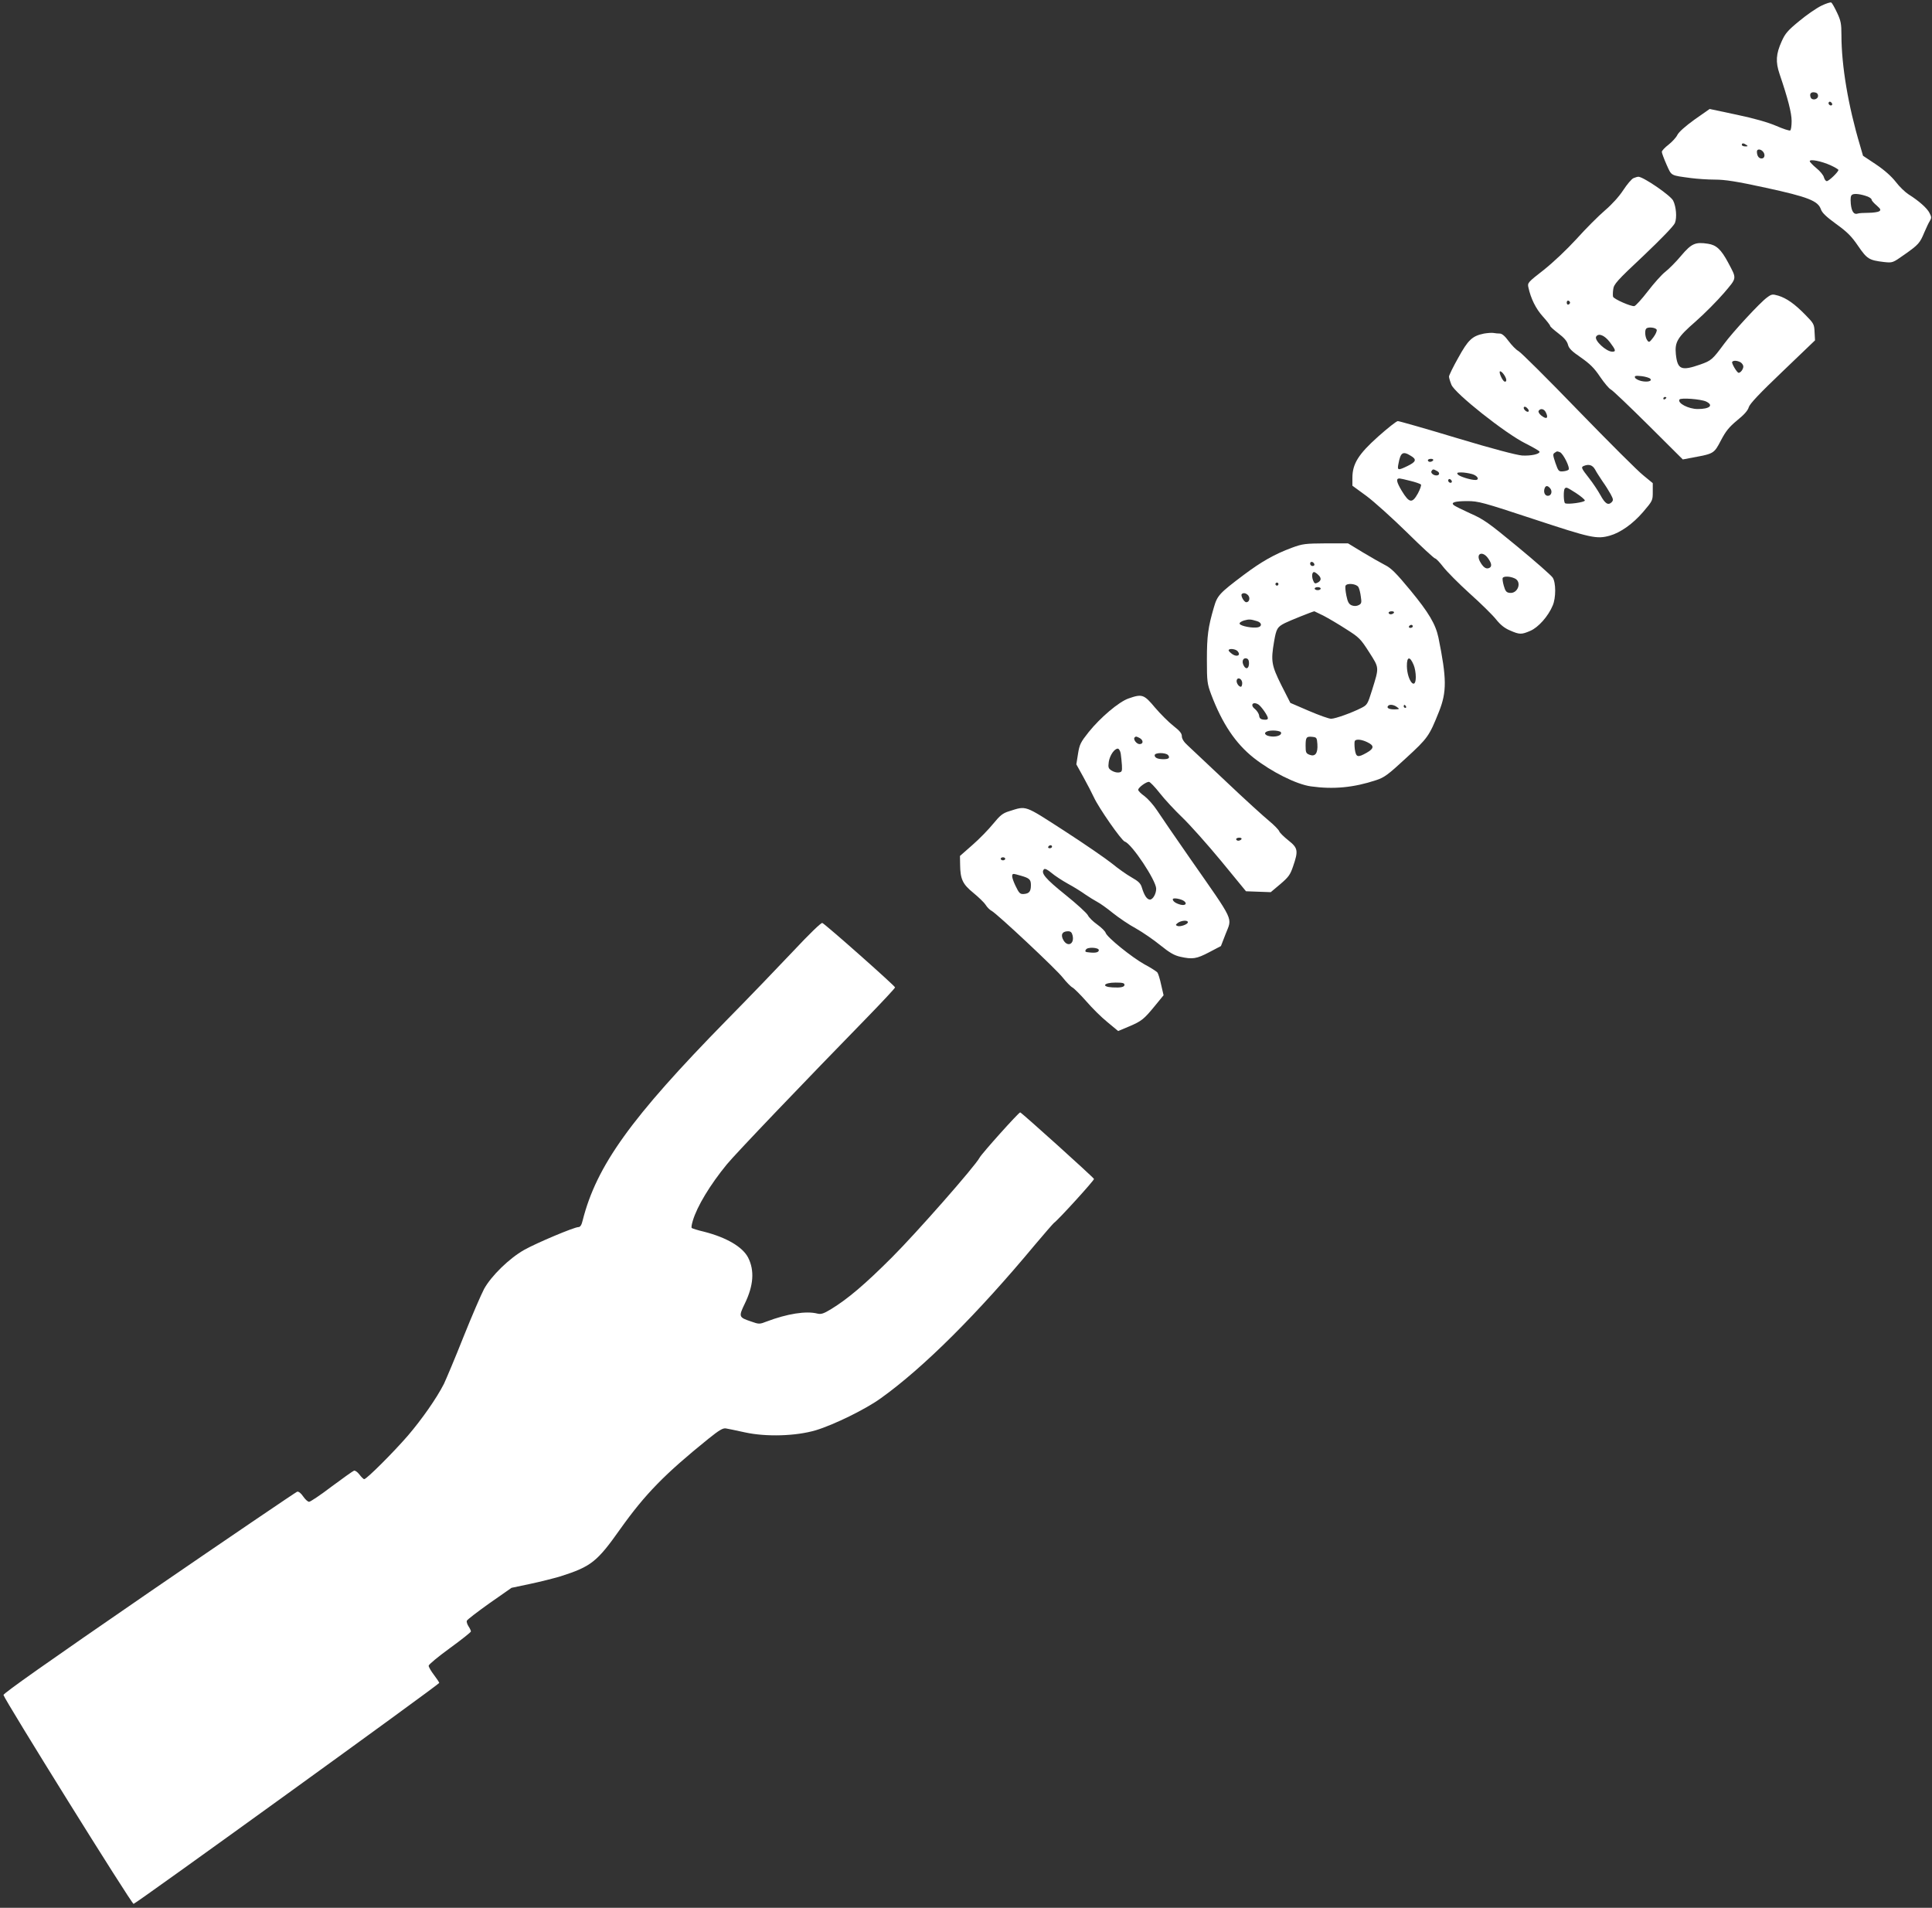
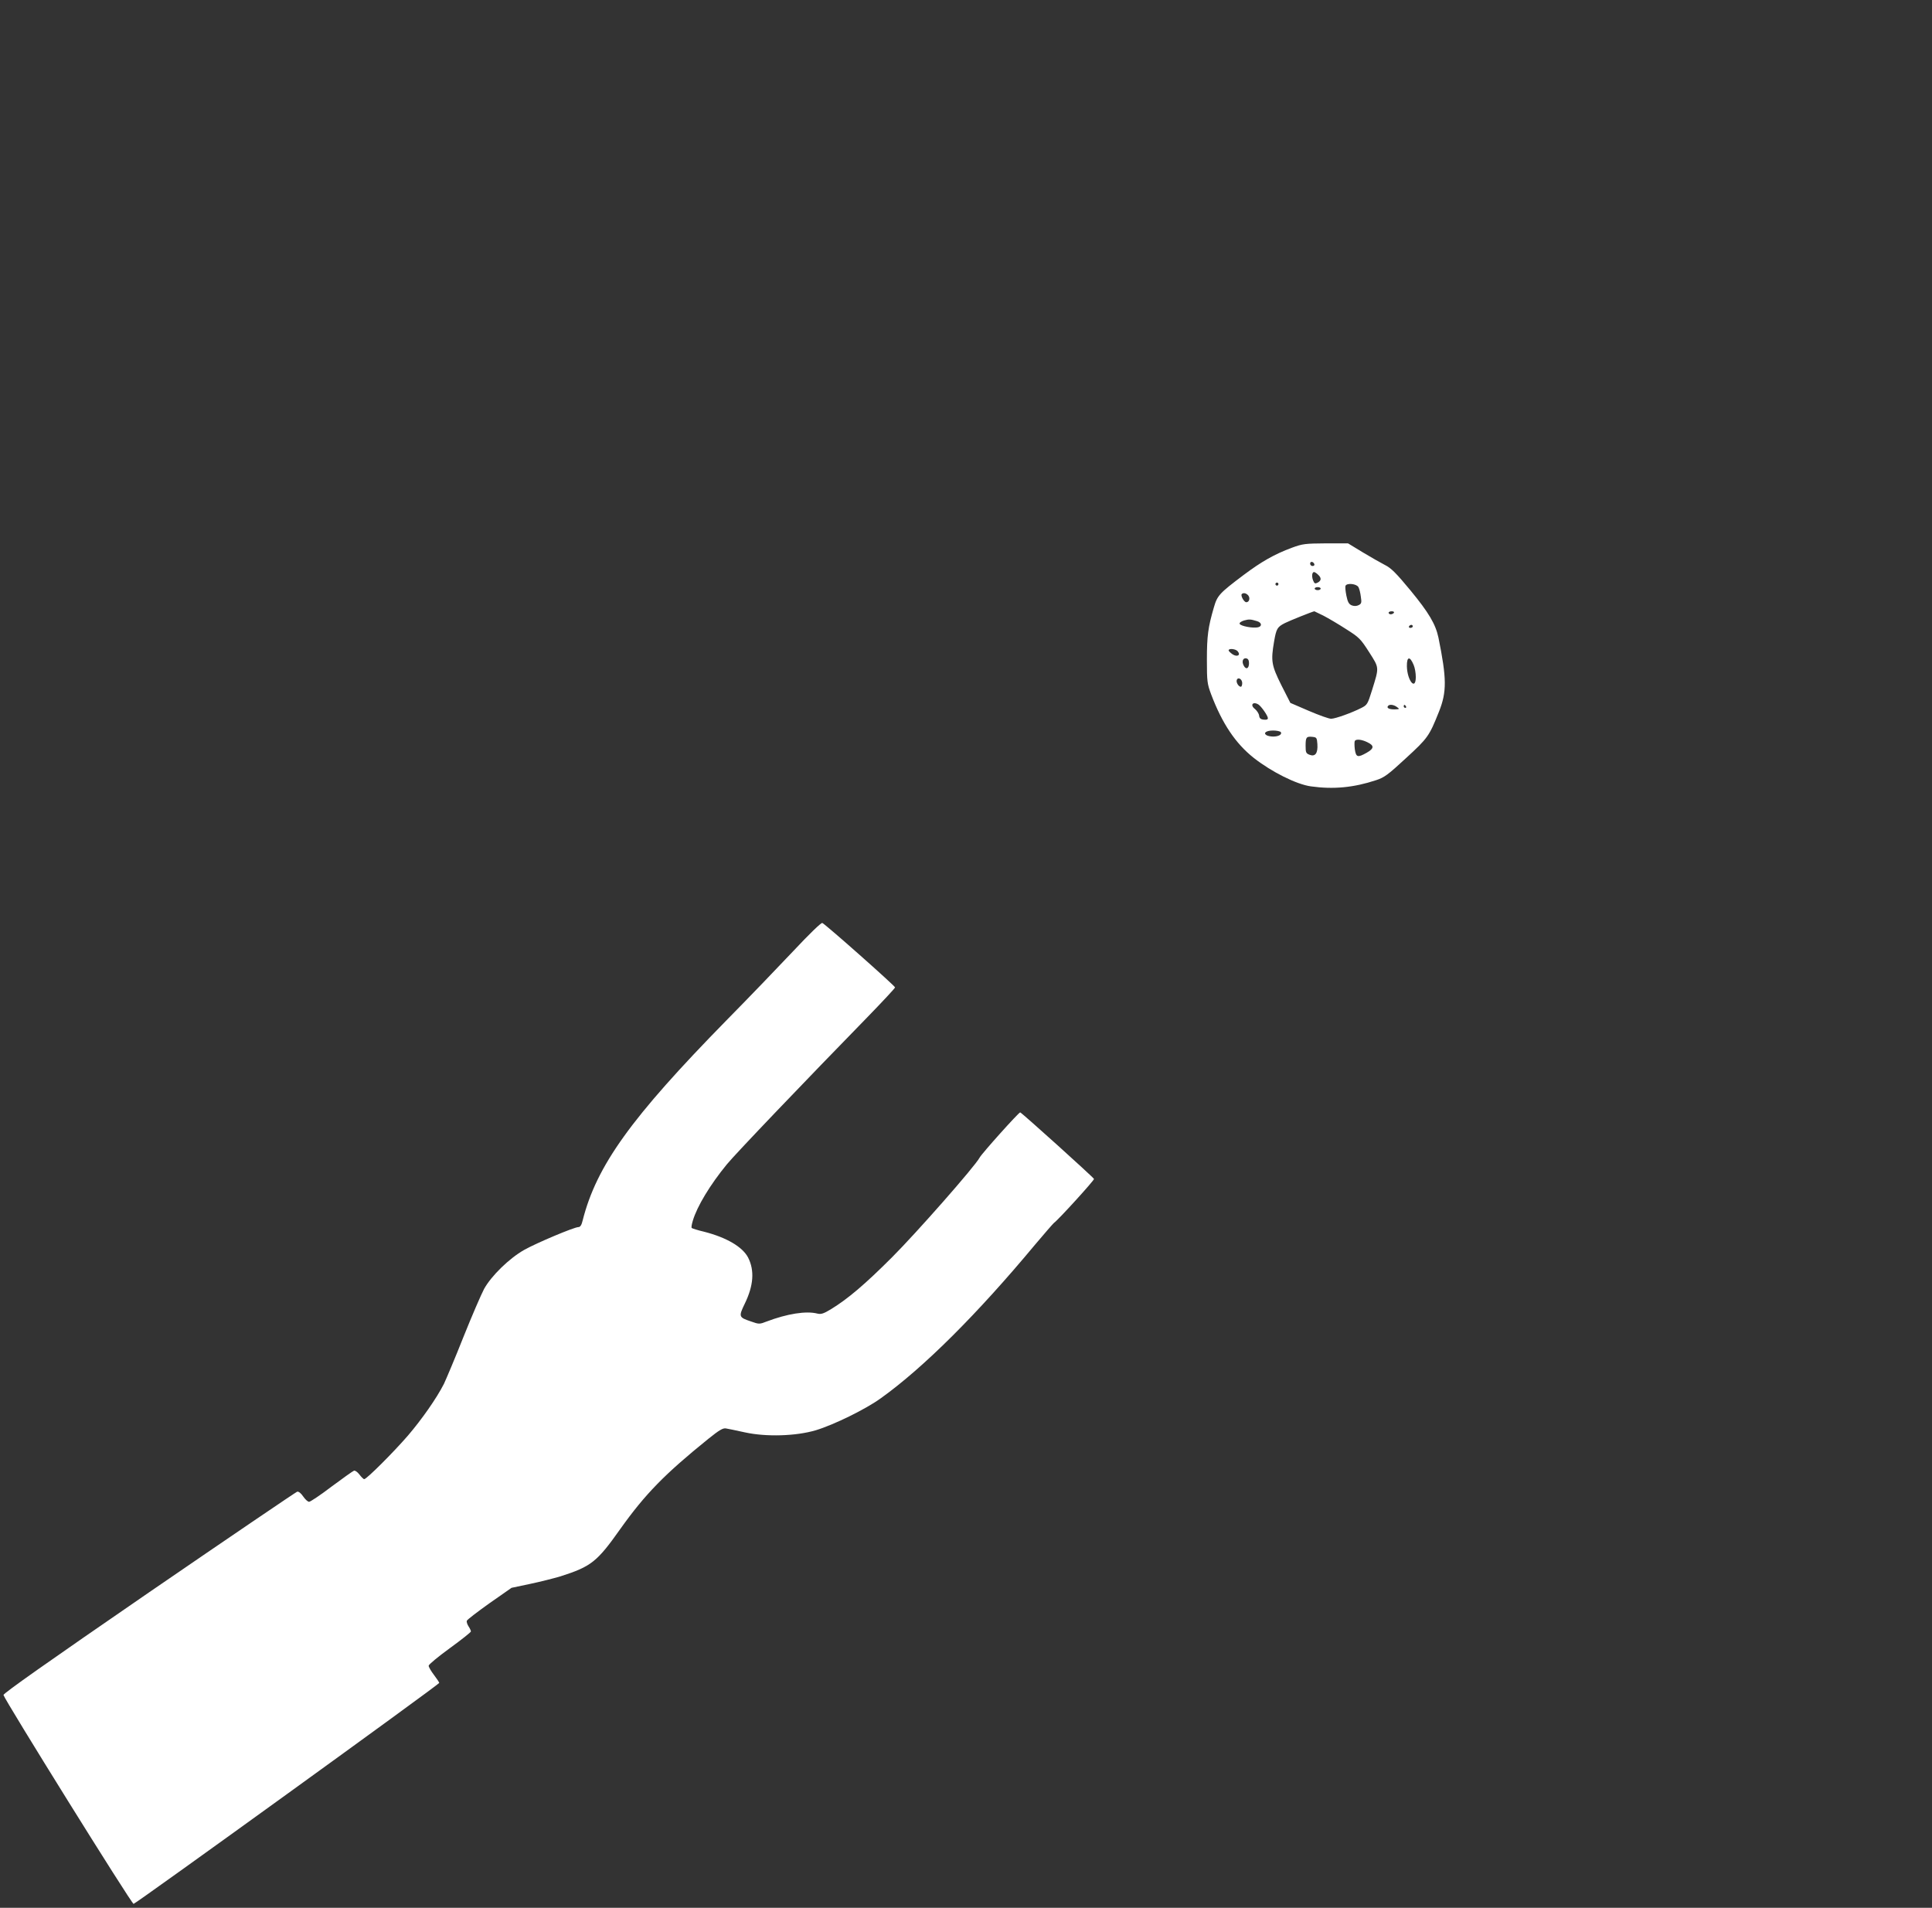
<svg xmlns="http://www.w3.org/2000/svg" version="1.0" width="1280pt" height="1264pt" viewBox="0 0 1280 1264" preserveAspectRatio="xMidYMid meet">
  <rect x="0" y="0" width="1280" height="1264" fill="#333333" stroke="none" />
  <g transform="translate(0,1264) scale(0.1,-0.1)" fill="#ffffff" stroke="none">
-     <path d="M12067 12602 c-31 -15 -97 -60 -146 -101 -76 -62 -94 -83 -117 -135 -38 -84 -41 -136 -14 -216 55 -162 80 -258 80 -312 0 -31 -4 -59 -9 -62 -5 -4 -47 10 -93 30 -53 23 -147 50 -262 74 l-179 38 -100 -70 c-61 -44 -105 -83 -114 -102 -8 -17 -35 -46 -59 -65 -24 -18 -44 -40 -44 -47 0 -8 14 -45 31 -84 35 -77 23 -71 164 -90 39 -5 109 -10 157 -10 67 0 144 -12 337 -54 281 -61 346 -87 365 -143 8 -23 35 -49 101 -97 72 -52 101 -80 145 -145 60 -87 72 -95 172 -107 57 -6 57 -6 135 49 94 66 103 77 132 147 13 30 29 65 37 77 11 18 11 26 -2 51 -15 32 -72 82 -139 124 -22 14 -61 51 -85 83 -29 37 -75 78 -130 115 l-87 58 -20 69 c-78 261 -123 528 -123 730 0 76 -4 96 -29 149 -16 34 -33 64 -38 67 -5 4 -35 -6 -66 -21z m-22 -597 c0 -25 -40 -33 -49 -10 -9 24 2 37 27 33 14 -2 22 -10 22 -23z m92 -61 c-9 -9 -28 6 -21 18 4 6 10 6 17 -1 6 -6 8 -13 4 -17z m-567 -264 c12 -8 11 -10 -7 -10 -13 0 -23 5 -23 10 0 13 11 13 30 0z m108 -42 c19 -19 15 -48 -7 -48 -19 0 -31 18 -31 46 0 17 22 18 38 2z m450 -93 c28 -13 52 -27 52 -31 0 -13 -63 -74 -77 -74 -7 0 -15 11 -19 25 -3 14 -26 42 -50 61 -24 20 -44 41 -44 46 0 16 78 0 138 -27z m245 -207 c15 -6 27 -15 27 -21 0 -6 15 -23 33 -38 27 -24 30 -30 17 -39 -8 -5 -41 -10 -72 -10 -31 0 -62 -2 -70 -5 -25 -9 -41 13 -46 65 -3 37 -1 54 9 60 14 10 59 4 102 -12z" />
-     <path d="M10823 11460 c-13 -5 -43 -41 -68 -79 -28 -43 -75 -95 -123 -136 -42 -36 -127 -121 -187 -188 -66 -72 -155 -156 -218 -206 -104 -81 -108 -85 -101 -115 16 -74 49 -141 95 -192 27 -30 49 -58 49 -63 0 -5 25 -27 55 -50 38 -29 57 -51 63 -74 6 -25 25 -44 85 -85 60 -42 89 -70 127 -127 28 -41 60 -80 73 -86 12 -6 124 -113 249 -237 l227 -226 68 13 c137 25 139 26 184 112 33 63 54 89 108 134 46 37 71 65 77 87 7 23 70 90 224 237 l215 206 -3 55 c-2 52 -6 58 -60 113 -71 73 -125 111 -180 128 -39 11 -44 11 -75 -12 -46 -33 -228 -230 -285 -308 -77 -104 -84 -110 -157 -136 -126 -44 -151 -34 -162 68 -8 81 10 112 132 218 59 52 142 136 186 187 88 104 87 92 28 203 -46 86 -78 116 -133 124 -84 13 -109 2 -177 -78 -33 -40 -81 -88 -105 -107 -25 -19 -77 -78 -117 -130 -40 -52 -80 -96 -89 -98 -21 -4 -135 46 -141 62 -2 6 -2 28 1 49 4 34 23 56 201 223 120 114 201 198 208 217 14 36 8 108 -12 148 -18 35 -202 161 -232 158 -4 0 -18 -4 -30 -9z m-421 -825 c0 -5 -5 -11 -11 -13 -6 -2 -11 4 -11 13 0 9 5 15 11 13 6 -2 11 -8 11 -13z m574 -180 c3 -7 -7 -30 -22 -50 -26 -34 -29 -36 -41 -19 -14 19 -18 66 -6 77 12 13 64 7 69 -8z m-311 -81 c40 -53 43 -64 17 -64 -41 0 -122 76 -107 100 16 25 55 9 90 -36z m866 -134 c10 -6 19 -19 19 -28 0 -18 -18 -42 -31 -42 -11 0 -48 63 -43 72 7 11 32 10 55 -2z m-598 -109 c16 -16 -19 -25 -61 -15 -19 5 -38 15 -40 23 -4 11 5 13 43 9 26 -3 52 -11 58 -17z m107 -125 c0 -3 -4 -8 -10 -11 -5 -3 -10 -1 -10 4 0 6 5 11 10 11 6 0 10 -2 10 -4z m263 -26 c52 -25 25 -50 -55 -50 -61 0 -136 39 -121 63 8 13 140 3 176 -13z" />
-     <path d="M9832 10430 c-78 -16 -105 -41 -171 -161 -34 -60 -61 -116 -61 -124 0 -8 7 -32 16 -54 22 -57 359 -324 491 -389 51 -26 93 -50 93 -55 0 -16 -57 -28 -115 -25 -38 3 -195 44 -434 116 -205 62 -381 112 -390 112 -9 0 -67 -46 -130 -102 -131 -117 -171 -181 -171 -274 l0 -52 93 -68 c50 -37 171 -146 268 -241 96 -95 181 -173 187 -173 6 0 30 -25 53 -55 23 -30 102 -110 176 -177 75 -67 154 -145 175 -172 28 -35 56 -58 92 -73 64 -28 76 -28 136 -2 52 23 117 95 147 167 22 50 22 152 0 185 -9 14 -113 106 -232 204 -191 158 -226 183 -313 221 -53 24 -103 49 -110 55 -22 18 7 27 90 27 72 0 102 -8 441 -120 379 -125 415 -133 502 -109 71 20 153 78 221 157 63 74 64 76 64 133 l0 58 -62 51 c-35 27 -229 221 -432 430 -203 210 -382 388 -397 395 -15 8 -43 37 -64 65 -24 33 -44 50 -58 50 -12 0 -31 2 -42 4 -11 2 -39 0 -63 -4z m132 -272 c19 -27 21 -51 4 -46 -15 5 -42 68 -29 68 6 0 17 -10 25 -22z m163 -244 c-9 -10 -38 16 -31 28 4 6 13 4 22 -6 9 -8 13 -19 9 -22z m113 -3 c22 -42 7 -53 -30 -23 -13 11 -20 24 -16 30 11 18 34 14 46 -7z m95 -267 c22 -9 69 -104 57 -116 -5 -5 -22 -10 -38 -11 -27 -2 -30 2 -49 56 -17 51 -18 59 -5 67 18 12 15 11 35 4z m-988 -24 c41 -24 35 -40 -23 -68 -62 -30 -68 -29 -59 15 14 76 29 86 82 53z m148 -30 c-3 -5 -13 -10 -21 -10 -8 0 -14 5 -14 10 0 6 9 10 21 10 11 0 17 -4 14 -10z m1073 -61 c9 -18 32 -52 49 -78 18 -25 42 -63 54 -85 18 -34 19 -40 6 -54 -23 -22 -43 -9 -74 48 -16 29 -49 79 -75 112 -51 65 -55 73 -35 81 34 14 58 6 75 -24z m-1047 -10 c20 -10 17 -29 -4 -29 -21 0 -40 17 -33 29 9 14 12 14 37 0z m232 -20 c36 -10 53 -39 21 -39 -31 0 -104 23 -115 36 -9 11 -5 14 22 14 19 0 51 -5 72 -11z m-409 -45 c33 -8 65 -19 70 -24 4 -4 -5 -31 -20 -59 -38 -68 -57 -65 -107 17 -35 59 -40 82 -15 82 5 0 38 -7 72 -16z m273 -10 c-9 -9 -28 6 -21 18 4 6 10 6 17 -1 6 -6 8 -13 4 -17z m653 -39 c17 -20 8 -50 -15 -50 -20 0 -31 25 -21 51 7 18 20 18 36 -1z m172 -32 c32 -21 58 -43 58 -49 0 -12 -116 -28 -131 -18 -10 6 -12 87 -2 97 10 11 12 10 75 -30z m-583 -432 c25 -35 27 -57 5 -65 -20 -8 -40 8 -60 46 -27 53 20 69 55 19z m176 -133 c50 -22 22 -103 -33 -96 -21 2 -29 11 -39 47 -7 24 -10 48 -7 52 7 13 49 11 79 -3z" />
    <path d="M8559 9011 c-116 -43 -203 -93 -319 -180 -162 -122 -175 -136 -198 -216 -38 -130 -46 -189 -46 -345 0 -145 2 -160 28 -230 73 -193 161 -325 282 -421 118 -93 284 -176 379 -189 150 -21 284 -8 432 41 55 18 79 36 198 146 145 133 154 146 219 309 52 131 51 219 -4 490 -19 89 -64 165 -185 312 -95 115 -129 149 -170 169 -27 14 -94 52 -147 84 l-97 59 -148 0 c-137 -1 -153 -3 -224 -29z m149 -109 c2 -7 -3 -12 -12 -12 -9 0 -16 7 -16 16 0 17 22 14 28 -4z m24 -69 c24 -21 23 -40 -2 -53 -17 -9 -22 -7 -31 16 -10 27 -6 54 7 54 4 0 16 -7 26 -17z m-262 -63 c0 -5 -4 -10 -10 -10 -5 0 -10 5 -10 10 0 6 5 10 10 10 6 0 10 -4 10 -10z m530 -20 c6 -10 13 -39 16 -64 6 -38 4 -46 -14 -55 -14 -7 -29 -8 -46 -2 -19 8 -27 21 -36 65 -6 31 -9 60 -5 66 11 19 73 12 85 -10z m-250 -10 c0 -5 -9 -10 -20 -10 -11 0 -20 5 -20 10 0 6 9 10 20 10 11 0 20 -4 20 -10z m-480 -45 c14 -17 7 -45 -13 -45 -15 0 -39 44 -30 54 11 11 30 6 43 -9z m498 -134 c31 -16 99 -56 150 -89 87 -55 96 -64 153 -153 68 -107 67 -97 19 -252 -29 -93 -32 -98 -72 -118 -63 -32 -169 -70 -198 -71 -14 -1 -80 23 -148 52 l-123 53 -60 118 c-65 131 -70 159 -48 288 15 86 21 97 72 123 32 16 179 75 195 78 1 0 28 -13 60 -29z m467 19 c-3 -5 -13 -10 -21 -10 -8 0 -14 5 -14 10 0 6 9 10 21 10 11 0 17 -4 14 -10z m-908 -55 c32 -9 37 -34 8 -41 -33 -8 -117 8 -122 23 -3 7 10 16 29 22 33 9 42 9 85 -4z m1033 -35 c0 -5 -7 -10 -16 -10 -8 0 -12 5 -9 10 3 6 10 10 16 10 5 0 9 -4 9 -10z m-1160 -165 c22 -26 -3 -40 -34 -20 -14 10 -26 21 -26 26 0 15 47 10 60 -6z m75 -79 c0 -36 -20 -45 -35 -16 -15 27 -5 53 17 48 12 -2 18 -13 18 -32z m1091 -12 c8 -18 14 -54 14 -79 0 -94 -57 -25 -59 71 -1 65 20 69 45 8z m-1136 -120 c0 -13 -4 -24 -9 -24 -15 0 -33 29 -27 45 8 22 36 6 36 -21z m108 -142 c19 -13 62 -74 62 -90 0 -9 -9 -12 -27 -10 -21 2 -29 9 -31 27 -2 14 -15 33 -28 44 -34 26 -13 52 24 29z m918 -17 c18 -13 17 -14 -18 -15 -36 0 -54 10 -41 24 11 11 38 7 59 -9z m59 5 c3 -5 1 -10 -4 -10 -6 0 -11 5 -11 10 0 6 2 10 4 10 3 0 8 -4 11 -10z m-829 -171 c9 -15 -15 -29 -51 -29 -16 0 -36 4 -44 9 -24 15 -1 31 44 31 24 0 47 -5 51 -11z m242 -79 c4 -60 -14 -85 -51 -71 -24 9 -27 15 -27 59 0 58 5 64 45 60 28 -3 30 -6 33 -48z m332 12 c46 -22 44 -41 -5 -69 -60 -34 -71 -31 -79 23 -3 25 -3 50 0 55 8 14 46 10 84 -9z" />
-     <path d="M7476 8012 c-63 -22 -185 -125 -263 -222 -54 -68 -61 -82 -71 -145 l-11 -69 47 -85 c26 -47 57 -107 69 -133 32 -70 183 -287 205 -294 46 -14 208 -258 208 -312 0 -34 -22 -72 -41 -72 -20 0 -38 27 -54 80 -8 27 -22 41 -68 67 -32 18 -90 59 -130 92 -40 32 -182 130 -315 216 -270 174 -249 167 -367 130 -42 -13 -59 -27 -105 -83 -30 -37 -92 -101 -137 -140 l-83 -73 1 -57 c1 -97 17 -130 87 -187 34 -28 71 -63 82 -80 10 -16 28 -34 40 -40 37 -20 430 -388 472 -443 23 -29 51 -58 64 -65 12 -7 53 -48 91 -91 37 -43 100 -106 140 -138 l71 -59 74 31 c82 35 97 47 173 140 l54 66 -16 69 c-8 39 -20 76 -25 82 -6 7 -44 32 -86 54 -84 47 -248 179 -257 209 -3 10 -28 35 -56 55 -27 19 -55 47 -61 60 -6 14 -74 76 -150 137 -133 107 -165 145 -141 169 6 6 24 -3 49 -24 21 -18 71 -51 109 -72 39 -21 90 -53 115 -71 25 -17 60 -39 79 -49 18 -9 66 -43 105 -75 39 -31 108 -78 153 -102 44 -25 117 -75 161 -111 62 -50 92 -67 132 -76 81 -18 107 -14 191 30 l78 41 31 80 c44 113 64 71 -236 501 -98 141 -197 285 -219 319 -23 35 -60 76 -82 93 -23 16 -42 35 -42 42 -1 14 51 53 71 53 7 0 40 -34 72 -75 32 -41 99 -113 150 -162 50 -48 165 -177 256 -287 l165 -201 82 -3 82 -3 63 53 c55 47 66 62 85 118 36 104 32 122 -31 172 -30 24 -58 51 -61 61 -4 10 -34 41 -68 69 -34 28 -161 143 -281 257 -120 113 -236 222 -257 242 -26 23 -39 45 -39 61 0 19 -14 36 -55 68 -31 24 -85 78 -122 121 -74 89 -86 93 -177 61z m75 -262 c25 -14 25 -40 -1 -40 -20 0 -44 32 -33 44 8 8 11 8 34 -4z m-126 -102 c3 -18 6 -53 8 -78 2 -40 0 -45 -21 -48 -13 -2 -34 4 -48 13 -21 14 -23 20 -18 58 7 43 37 87 60 87 7 0 16 -15 19 -32z m314 -11 c14 -18 4 -27 -30 -27 -38 0 -59 9 -59 26 0 19 73 19 89 1z m486 -557 c-3 -5 -13 -10 -21 -10 -8 0 -14 5 -14 10 0 6 9 10 21 10 11 0 17 -4 14 -10z m-1255 -50 c0 -5 -7 -10 -16 -10 -8 0 -12 5 -9 10 3 6 10 10 16 10 5 0 9 -4 9 -10z m-310 -80 c0 -5 -7 -10 -15 -10 -8 0 -15 5 -15 10 0 6 7 10 15 10 8 0 15 -4 15 -10z m104 -112 c56 -16 66 -25 66 -62 0 -42 -11 -56 -46 -59 -26 -2 -32 4 -57 56 -24 52 -28 77 -10 77 3 0 24 -5 47 -12z m1082 -169 c21 -17 6 -30 -24 -23 -31 8 -52 22 -52 36 0 13 58 2 76 -13z m24 -139 c0 -14 -50 -32 -69 -25 -14 6 -13 8 3 21 23 16 66 19 66 4z m-764 -87 c14 -56 -31 -81 -60 -33 -21 36 -9 60 30 60 17 0 25 -7 30 -27z m174 -98 c0 -15 -22 -20 -65 -15 -25 2 -29 6 -20 19 10 18 85 14 85 -4z m170 -230 c0 -15 -26 -20 -79 -17 -77 4 -60 32 20 32 46 0 59 -3 59 -15z" />
    <path d="M5255 6338 c-99 -105 -297 -311 -441 -457 -634 -647 -862 -964 -954 -1328 -7 -30 -16 -43 -28 -43 -28 0 -277 -105 -359 -151 -99 -56 -218 -172 -266 -259 -19 -36 -81 -179 -137 -319 -55 -139 -114 -278 -129 -310 -49 -96 -145 -233 -238 -342 -97 -112 -274 -289 -290 -289 -5 0 -19 14 -32 31 -13 17 -29 28 -36 25 -8 -3 -74 -50 -148 -105 -73 -56 -141 -101 -149 -101 -9 0 -26 16 -39 35 -15 22 -30 34 -40 32 -9 -3 -451 -303 -983 -668 -669 -460 -965 -669 -963 -679 9 -35 849 -1385 862 -1384 16 2 2025 1454 2025 1464 0 4 -16 28 -35 53 -19 25 -35 52 -35 61 0 8 63 60 140 116 77 56 140 106 140 111 0 5 -7 21 -16 34 -9 14 -14 31 -11 37 2 7 70 59 150 116 l146 102 123 26 c67 14 157 37 201 50 203 65 242 95 396 313 166 233 294 364 585 599 71 57 96 72 116 68 14 -2 70 -14 125 -26 141 -31 339 -25 470 14 119 36 330 139 432 213 282 202 639 558 1020 1016 63 75 120 140 126 145 25 16 268 283 265 291 -4 11 -481 441 -489 441 -10 0 -254 -272 -269 -300 -30 -57 -418 -498 -580 -660 -178 -178 -292 -275 -403 -343 -51 -31 -67 -36 -92 -30 -74 19 -200 -1 -337 -53 -46 -18 -50 -18 -103 1 -81 27 -82 32 -41 117 59 121 66 221 22 307 -37 70 -142 132 -290 170 -43 10 -80 22 -83 25 -4 3 0 25 7 48 28 95 115 239 225 373 54 67 525 559 928 972 103 106 187 196 187 201 0 10 -463 420 -482 427 -8 3 -90 -77 -193 -187z" />
  </g>
</svg>